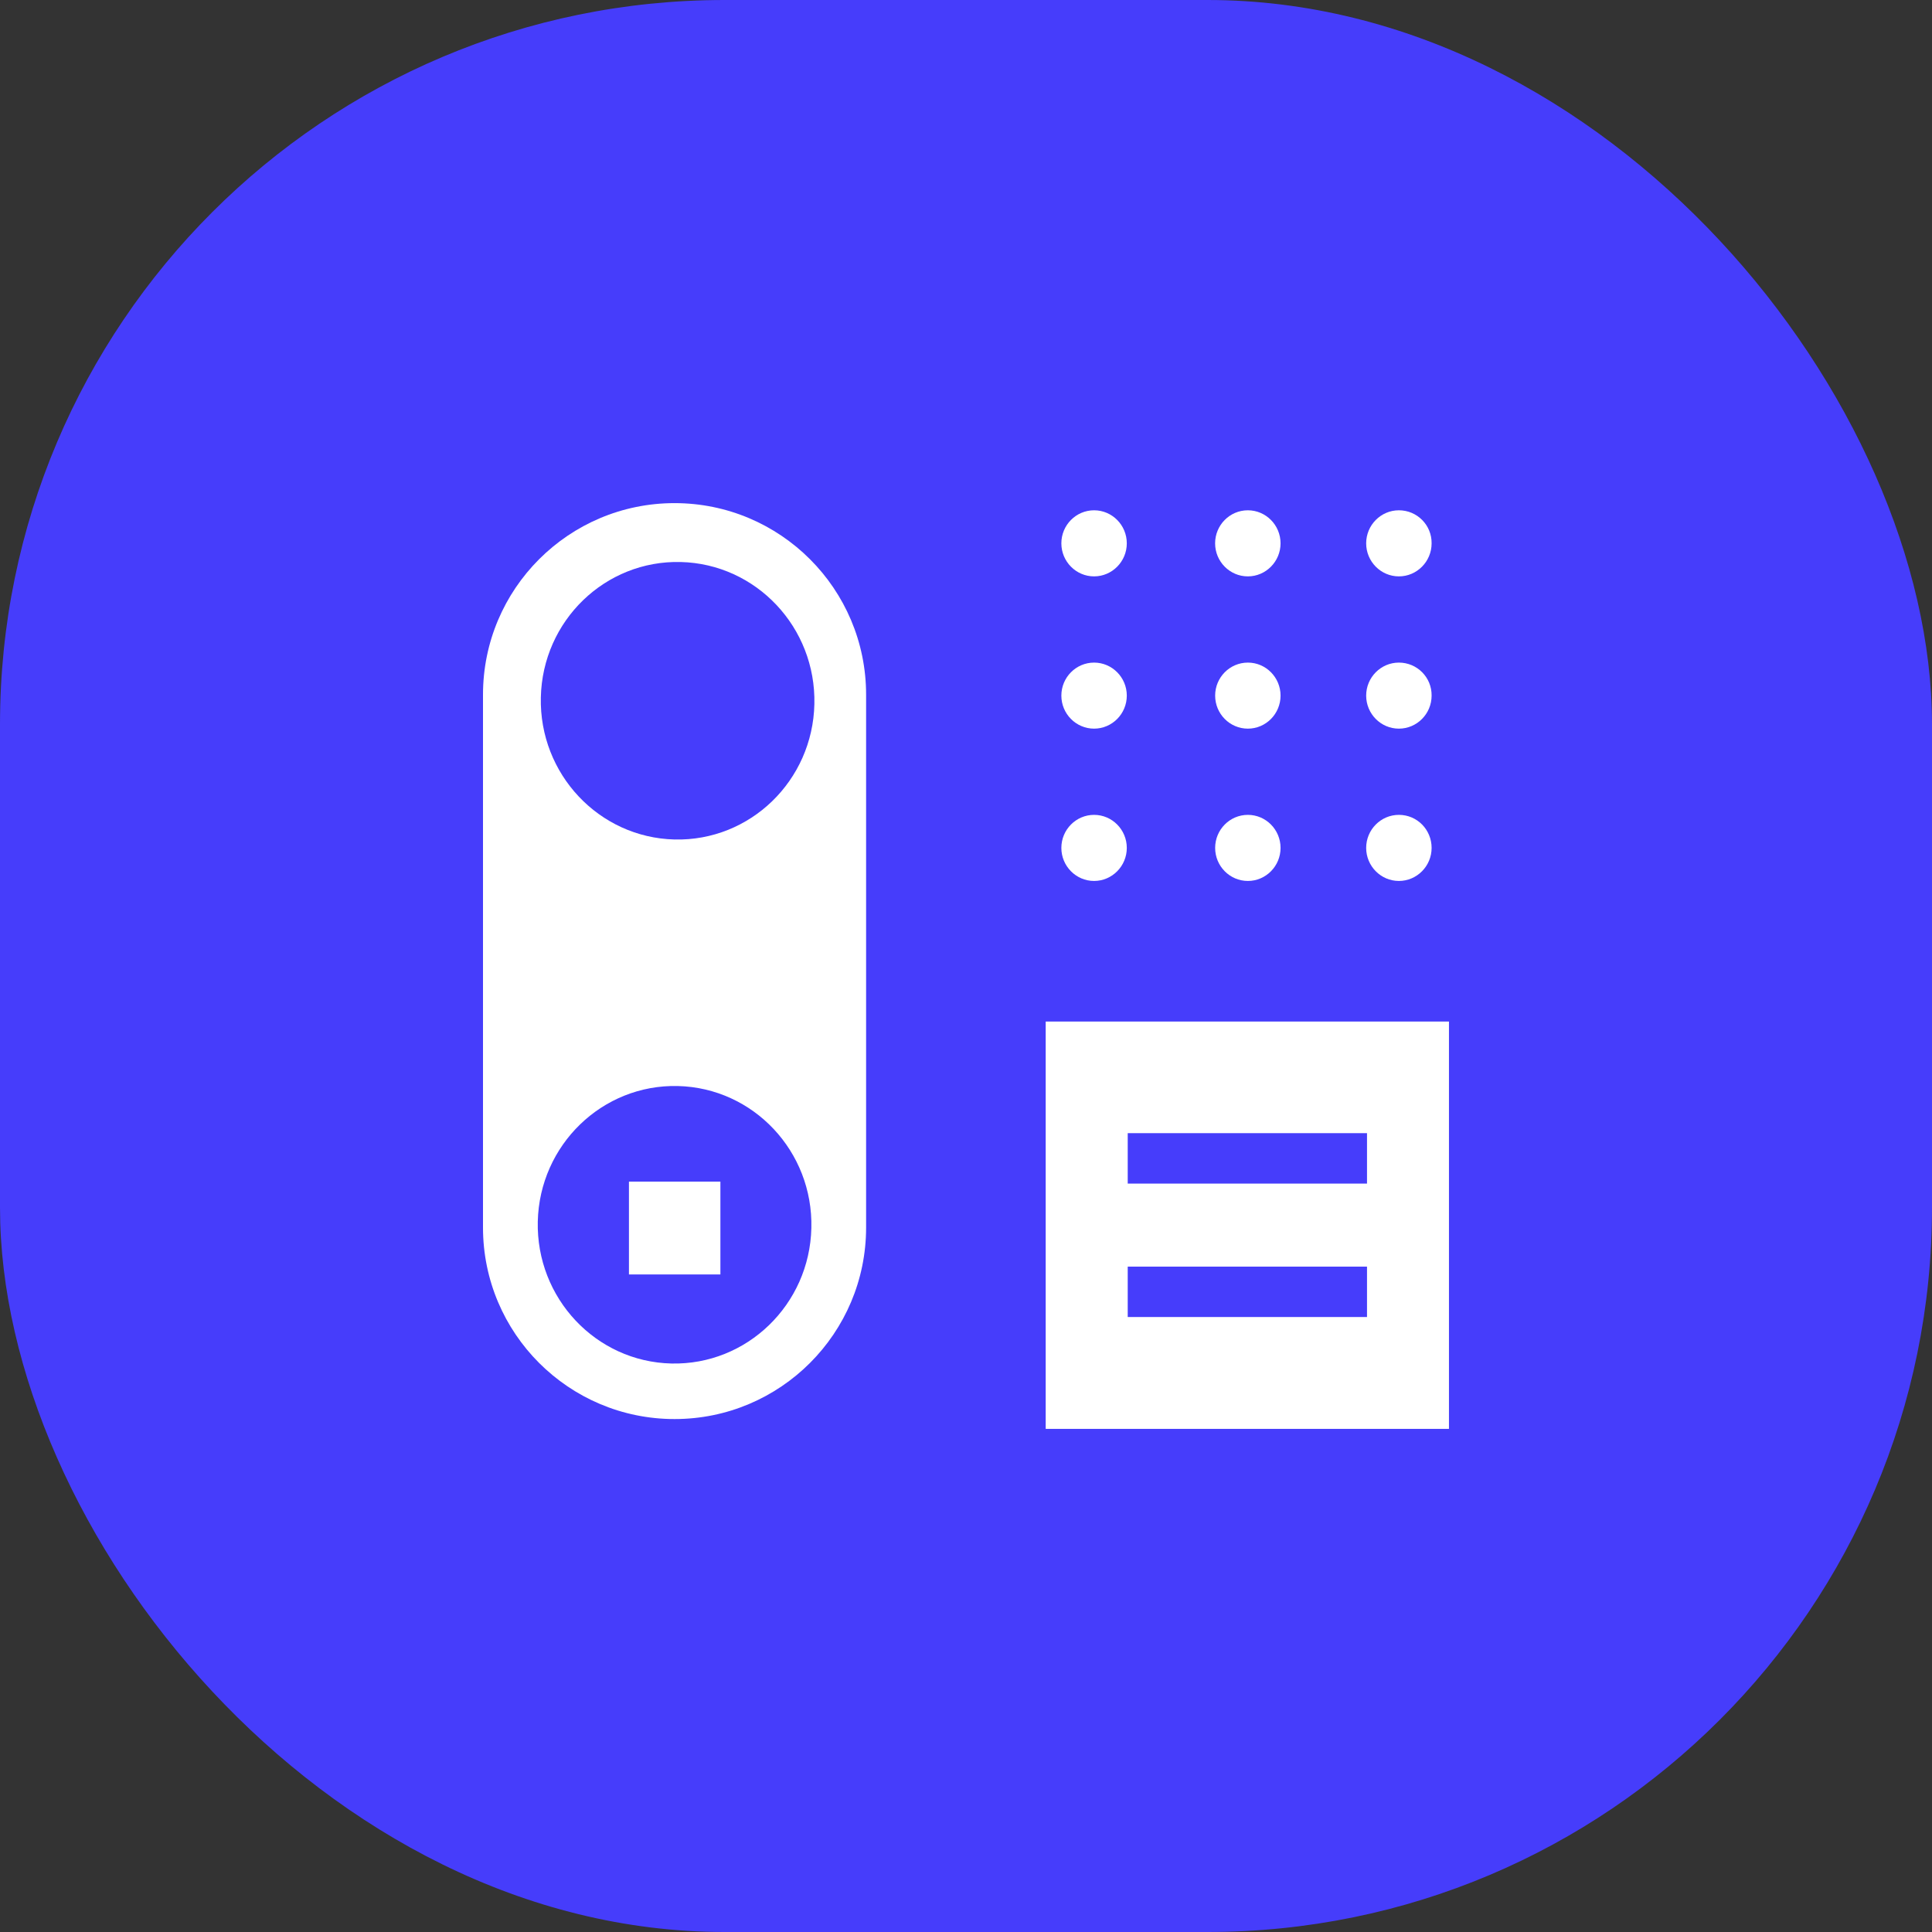
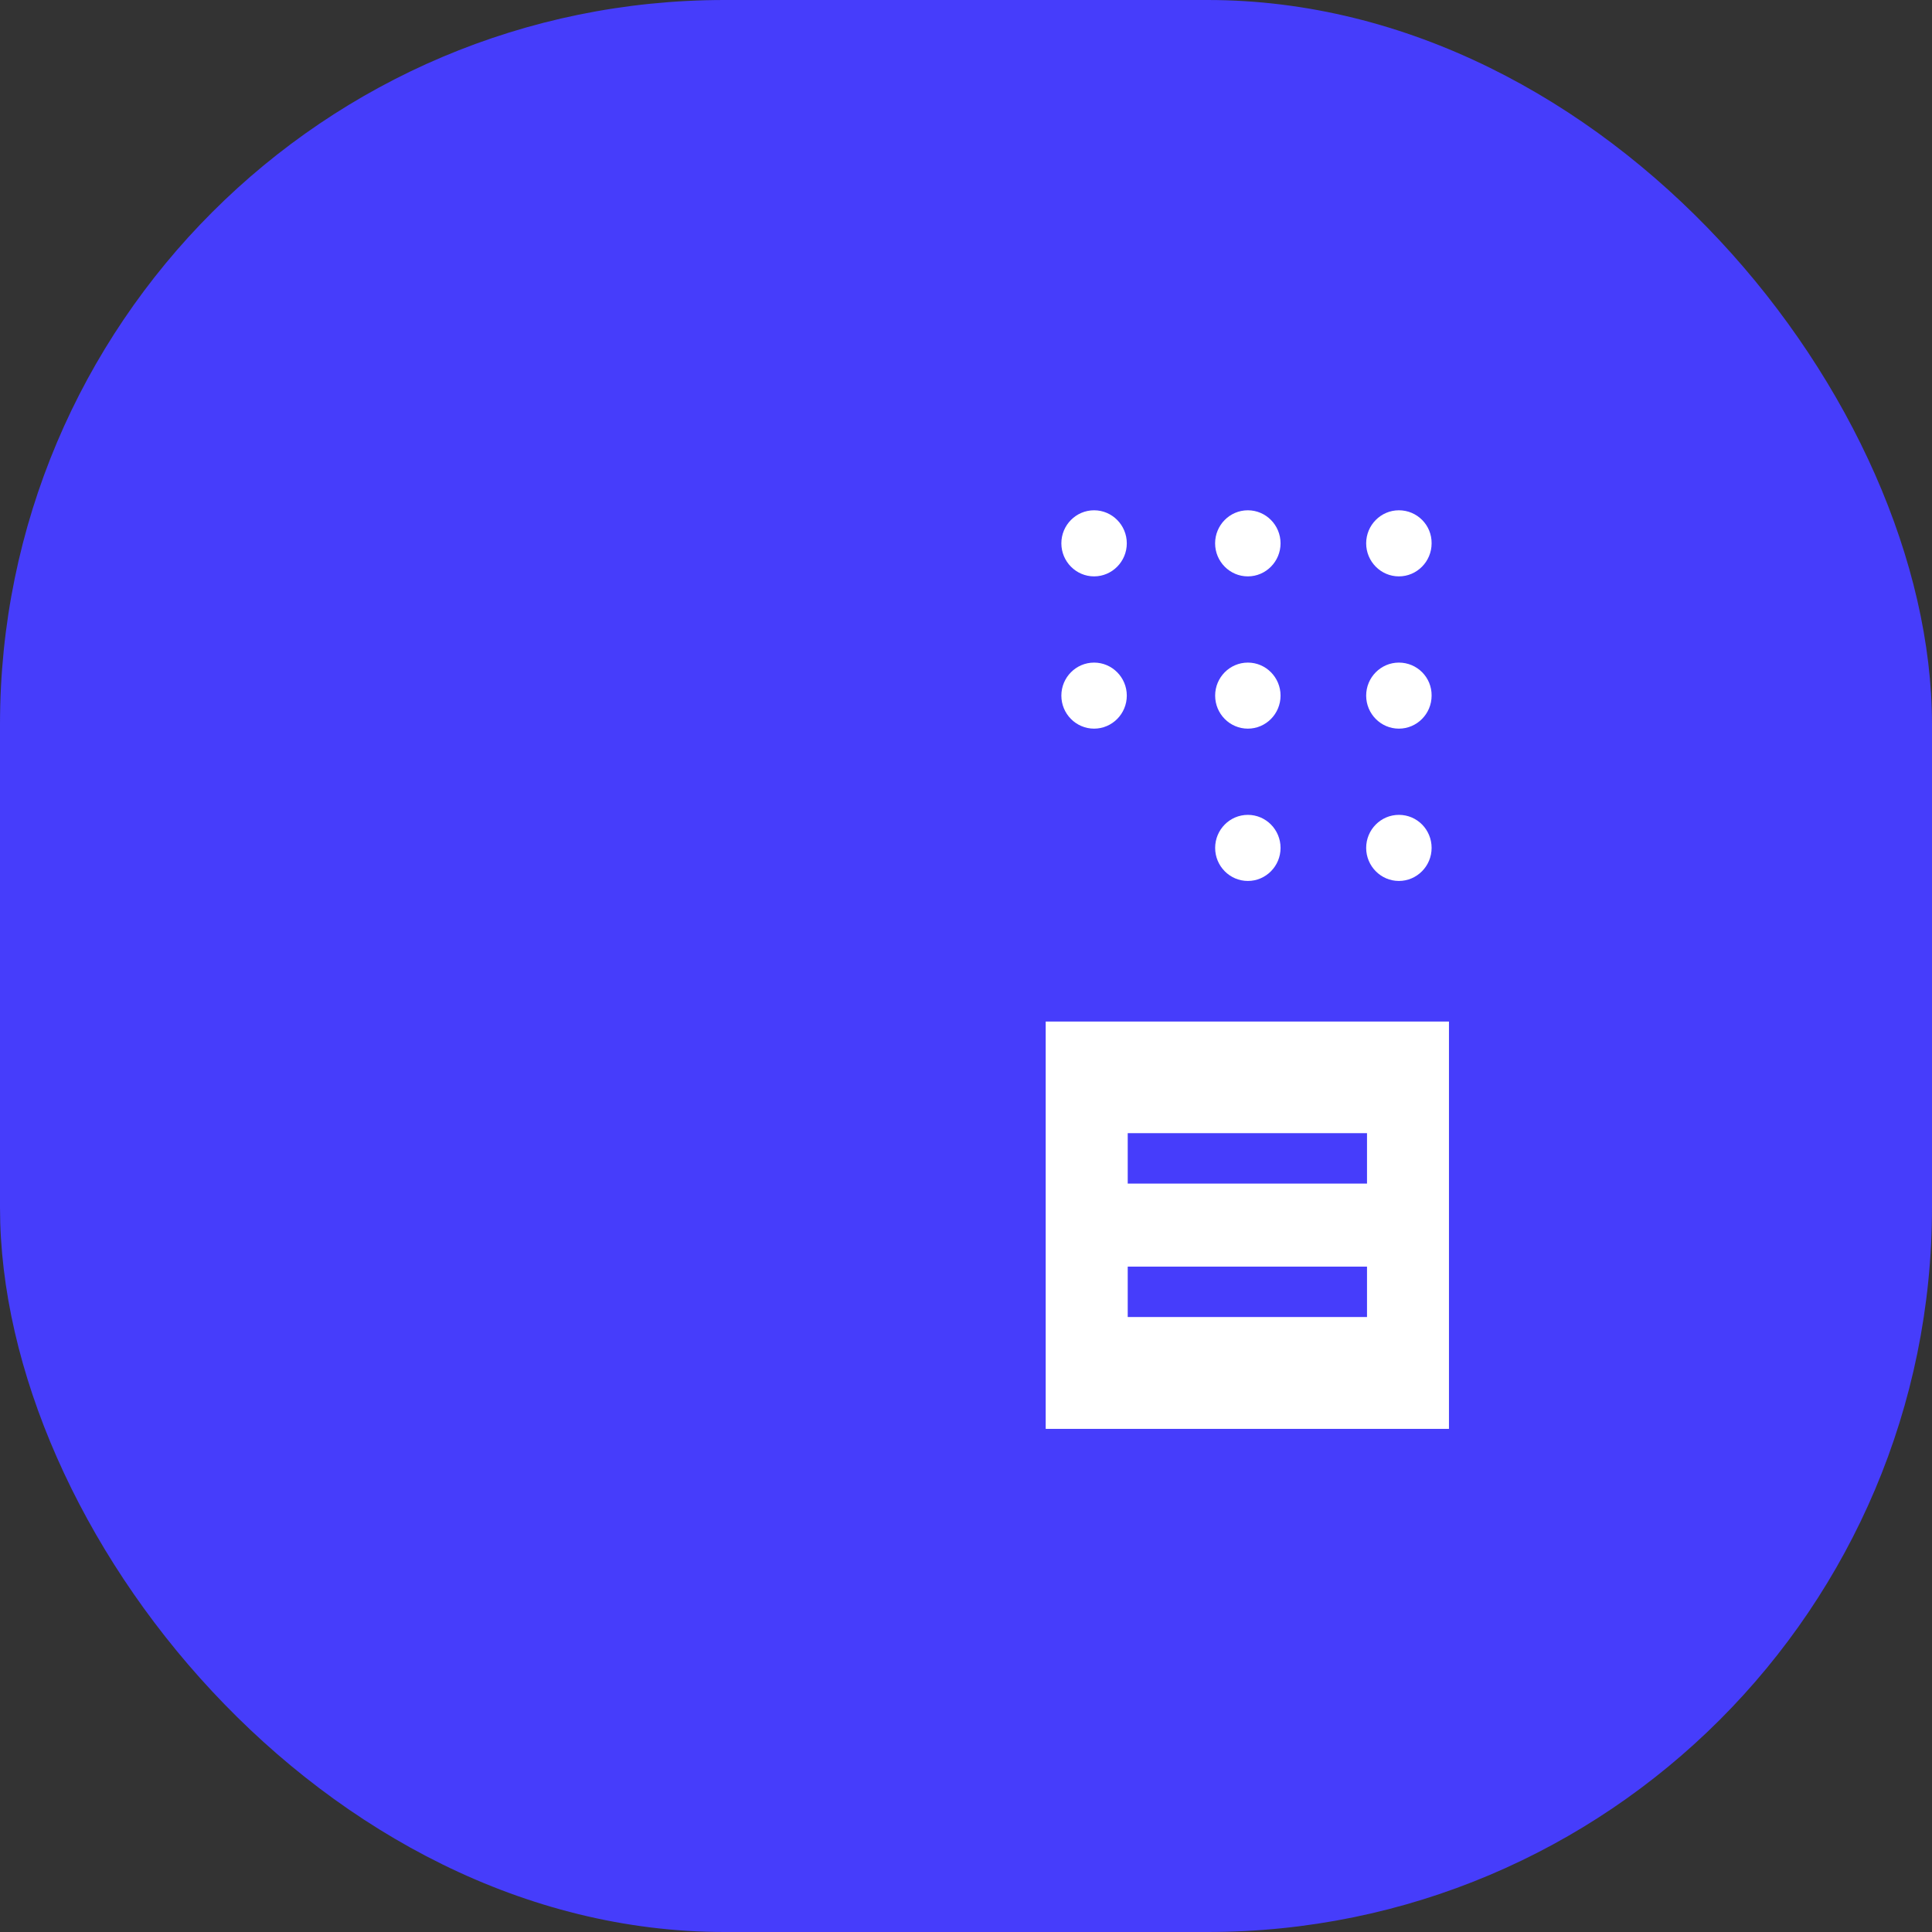
<svg xmlns="http://www.w3.org/2000/svg" width="48" height="48" viewBox="0 0 48 48" fill="none">
  <rect x="0" y="0" width="48" height="48" fill="#333333" stroke="none" />
  <rect width="48" height="48" rx="18" fill="#463DFB" />
  <path d="M27.182 12.678C26.734 12.678 26.369 13.046 26.369 13.499C26.369 13.951 26.734 14.32 27.182 14.32C27.63 14.32 27.995 13.951 27.995 13.499C27.995 13.046 27.63 12.678 27.182 12.678Z" fill="white" />
  <path d="M27.182 16.462C26.734 16.462 26.369 16.83 26.369 17.282C26.369 17.735 26.734 18.103 27.182 18.103C27.63 18.103 27.995 17.735 27.995 17.282C27.995 16.83 27.63 16.462 27.182 16.462Z" fill="white" />
-   <path d="M27.182 20.245C26.734 20.245 26.369 20.613 26.369 21.066C26.369 21.518 26.734 21.887 27.182 21.887C27.63 21.887 27.995 21.518 27.995 21.066C27.995 20.613 27.63 20.245 27.182 20.245Z" fill="white" />
  <path d="M31.002 12.678C30.554 12.678 30.189 13.046 30.189 13.499C30.189 13.951 30.554 14.32 31.002 14.32C31.45 14.32 31.815 13.951 31.815 13.499C31.815 13.046 31.45 12.678 31.002 12.678Z" fill="white" />
  <path d="M31.003 16.462C30.554 16.462 30.19 16.83 30.19 17.282C30.19 17.735 30.554 18.103 31.003 18.103C31.451 18.103 31.815 17.735 31.815 17.282C31.815 16.83 31.451 16.462 31.003 16.462Z" fill="white" />
  <path d="M31.003 20.245C30.554 20.245 30.19 20.613 30.19 21.066C30.19 21.518 30.554 21.887 31.003 21.887C31.451 21.887 31.815 21.518 31.815 21.066C31.815 20.613 31.451 20.245 31.003 20.245Z" fill="white" />
  <path d="M34.755 12.678C34.307 12.678 33.942 13.046 33.942 13.499C33.942 13.951 34.307 14.32 34.755 14.32C35.203 14.32 35.568 13.951 35.568 13.499C35.573 13.046 35.208 12.678 34.755 12.678Z" fill="white" />
  <path d="M34.755 16.462C34.307 16.462 33.942 16.83 33.942 17.282C33.942 17.735 34.307 18.103 34.755 18.103C35.203 18.103 35.568 17.735 35.568 17.282C35.573 16.83 35.209 16.462 34.755 16.462Z" fill="white" />
  <path d="M34.755 20.245C34.307 20.245 33.942 20.613 33.942 21.066C33.942 21.518 34.307 21.887 34.755 21.887C35.203 21.887 35.568 21.518 35.568 21.066C35.568 20.613 35.209 20.245 34.755 20.245Z" fill="white" />
-   <path fill-rule="evenodd" clip-rule="evenodd" d="M12 17.259C12 14.631 14.131 12.5 16.759 12.5C19.387 12.5 21.518 14.631 21.518 17.259V30.497C21.518 33.125 19.387 35.256 16.759 35.256C14.131 35.256 12 33.125 12 30.497V17.259ZM13.361 30.348C13.405 28.445 14.964 26.938 16.84 26.982C18.719 27.027 20.205 28.608 20.158 30.511C20.114 32.413 18.555 33.92 16.68 33.876C14.804 33.832 13.318 32.251 13.361 30.348ZM15.626 31.663H17.898V29.357H15.626V31.663ZM16.912 13.963C18.789 14.009 20.276 15.589 20.233 17.493C20.191 19.397 18.635 20.903 16.758 20.857C14.881 20.81 13.394 19.23 13.437 17.326C13.479 15.422 15.035 13.916 16.912 13.963Z" fill="white" />
  <path fill-rule="evenodd" clip-rule="evenodd" d="M25.98 25.38V35.5H35.999V25.38H25.98ZM33.963 32.721H28.018V31.469H33.963V32.721ZM28.018 29.406H33.963V28.153H28.018V29.406Z" fill="white" />
</svg>